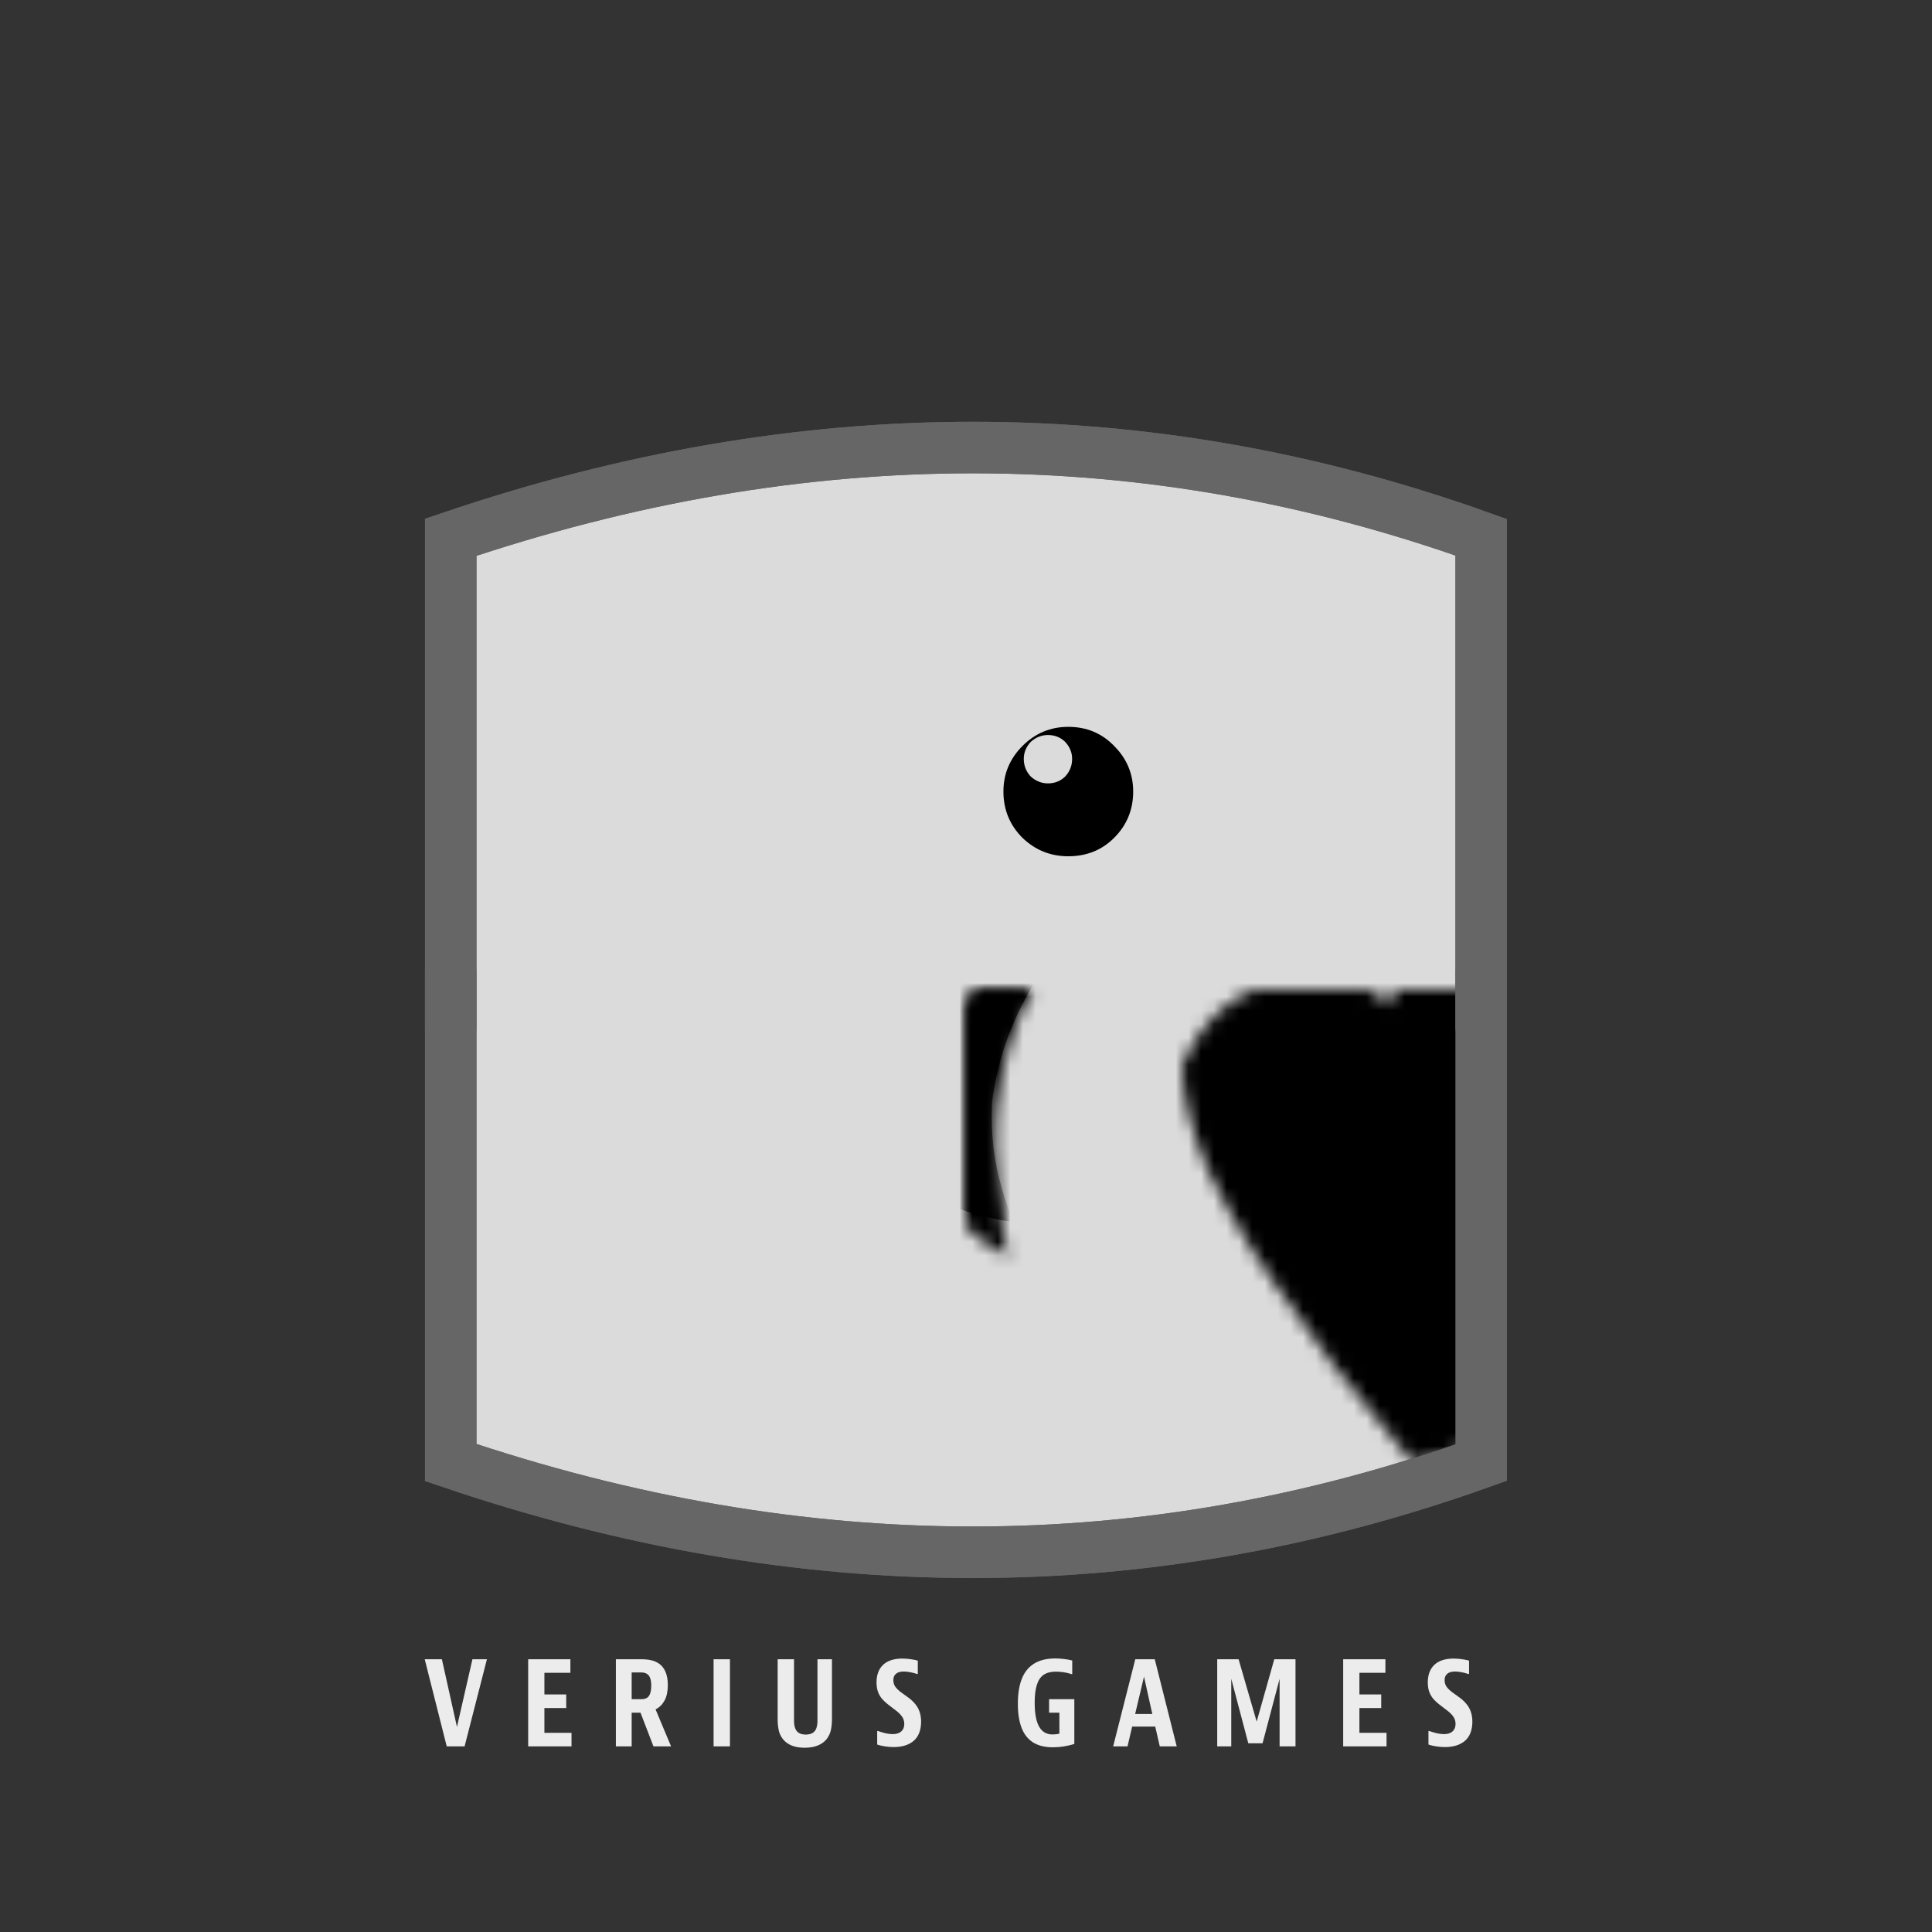
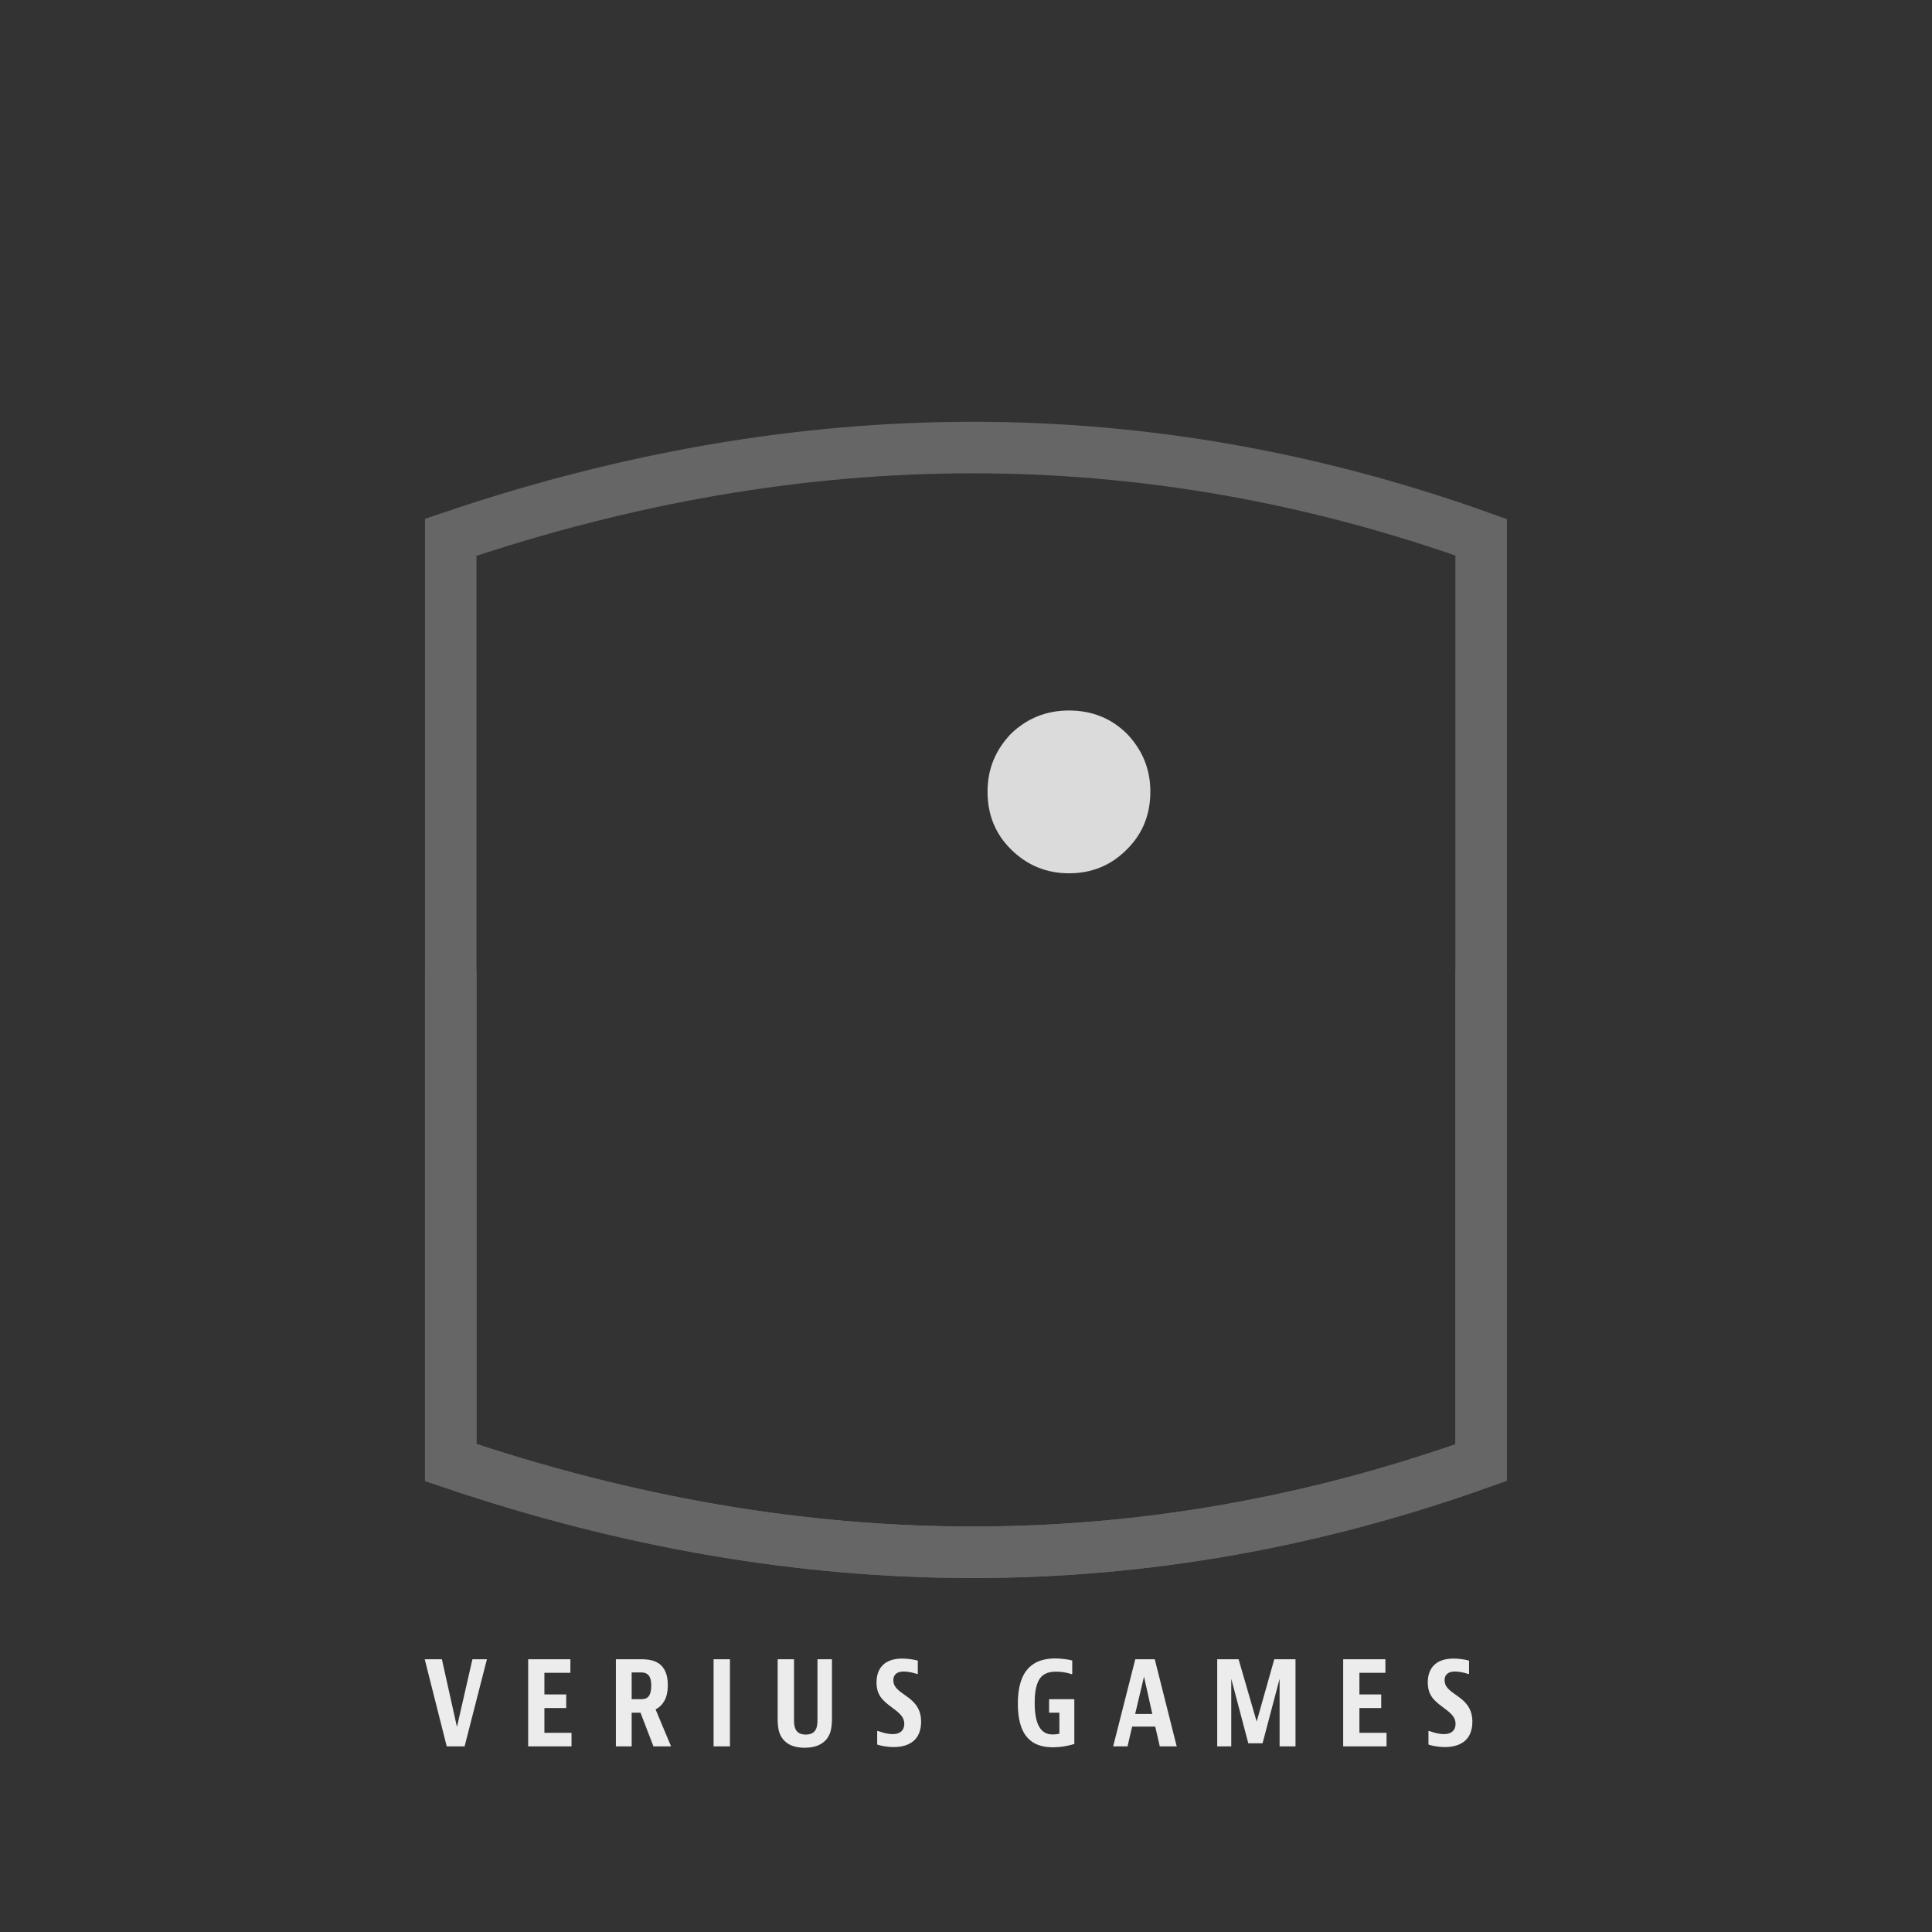
<svg xmlns="http://www.w3.org/2000/svg" xmlns:xlink="http://www.w3.org/1999/xlink" version="1.1" preserveAspectRatio="none" x="0px" y="0px" width="3000px" height="3000px" viewBox="0 0 3000 3000">
  <rect x="0" y="0" width="3000" height="3000" fill="#333333" stroke="none" />
  <defs>
    <g id="Layer4_0_FILL">
-       <path fill="#DBDBDB" stroke="none" d=" M 2299.95 2271 L 2299.95 834.3 Q 1521.3 555.6 699.9 834.3 L 699.9 2271 Q 1521.3 2549.7 2299.95 2271 Z" />
-     </g>
+       </g>
    <g id="Mask_Symbol_2_copy_0_4_MASK_0_FILL">
-       <path fill="#FFFFFF" stroke="none" d=" M 4.25 -30.8 Q 6.901 -30.509 7.85 -30.25 14.65 -29 20.7 -25.5 26.65 -21.9 27.25 -14.35 27.5 -14.2 27.8 -14 29.4 -13.05 30.8 -11.6 31.3 -11 31.75 -10.35 32.476 -9.121 32.95 -7.65 33.385 -6.446 33.65 -5.1 33.891 -3.979 33.95 -2.9 33.96 -2.469 33.95 -2.05 L 33.9 -2.05 Q 33.83 -0.465 33.35 1.1 31.827 -0.21 30 -0.65 20.527 -1.843 17.1 5.35 17.065 5.504 17 5.65 17.004 5.772 17 5.9 17.175 9.291 19.1 13.35 20.47 16.051 22.6 19.25 L 23 19.75 Q 23.554 20.587 24.15 21.4 28.419 27.354 35.2 34.8 37.88 34.037 40.5 33.15 L 40.5 9.65 Q 41.55 8.059 41.55 6.15 41.55 4.215 40.5 2.55 L 40.5 -33.15 Q 21.6 -39.55 0 -39.55 -21.6 -39.55 -40.5 -33.15 L -40.5 33.15 Q -35.511 34.839 -30.35 36.05 -30.418 35.493 -30.5 34.9 -30.85 33.15 -31 31.4 -31.25 29.2 -31.55 27.1 -31.9 24.65 -32.25 21.75 -32.25 21.6 -32.25 21.45 -32.75 17.65 -33.2 13.85 -33.25 13.6 -33.25 13.4 -33.95 7 -33.2 0.7 -32.9 -2.2 -32.25 -5.05 -31.45 -9 -29.7 -12.5 -27.8 -16.45 -24.95 -19.8 -21 -24.05 -16.1 -26.9 -14.05 -28.05 -11.8 -29 -4.238 -32.074 4.25 -30.8 M 7.75 -7 Q 7.939 -6.989 8.15 -7 6.95 -6.33 5.8 -5.5 3.75 -3.95 2.15 -1.9 0.65 -0.15 -0.4 2.1 -1.2 3.6 -1.8 5.25 -3.2 8.75 -3.9 12.6 -3.95 12.7 -3.95 12.85 L -4 12.9 Q -0.8 17.65 3.35 19.6 2.7 17.2 2.5 14.65 2.3 13 2.3 11.25 2.25 8.9 2.75 6.6 3.25 4.05 4.35 1.6 5.95 -1.5 8.2 -3.9 9.15 -5 10.2 -5.9 11.574 -7.022 13.15 -8 L 13.2 -8 Q 14.728 -8.679 14.85 -8.85 14.897 -8.848 14.9 -8.9 15.058 -8.948 15.2 -9.05 15.277 -9.095 15.35 -9.15 15.575 -9.246 15.8 -9.35 15.735 -9.35 15.7 -9.35 16.384 -9.769 17.05 -10.25 17.6 -16.15 14.1 -19.65 9.8 -24.05 1.7 -22.25 -0.519 -21.71 -2.7 -20.8 -3.787 -20.405 -4.85 -19.95 -7.4 -18.8 -9.9 -17.45 -15.6 -14.3 -20.05 -10 -23.35 -6.55 -25.35 -2.75 -27.2 0.6 -27.95 4.35 -28.6 6.95 -28.75 9.6 -29.25 15.4 -28.05 21.1 -28.05 21.3 -27.95 21.55 L -27.9 21.65 Q -17.7 26.4 -7.5 26.7 -10.55 23.65 -12.85 20.25 -14.55 18.05 -15.7 15.65 -17.45 12.3 -18 8.85 -18.7 4.95 -18.05 0.85 -16.85 -4.4 -13.8 -9.15 -12.45 -11.2 -10.8 -13.1 -8.359 -15.942 -5.2 -18.3 -5.101 -18.056 -5 -17.8 L -5.15 -18 Q -4.689 -16.646 -4.1 -15.35 -3.55 -14.25 -2.95 -13.3 -2.2 -11.95 -1.05 -10.9 0.15 -9.6 1.65 -8.75 3.65 -7.7 5.85 -7.2 6.75 -7.1 7.75 -7 M 3.75 -16.6 Q 3.75 -17.2 4.15 -17.6 4.55 -18 5.15 -18 5.75 -18 6.15 -17.6 6.55 -17.2 6.55 -16.6 6.55 -16 6.15 -15.6 5.75 -15.2 5.15 -15.2 4.55 -15.2 4.15 -15.6 3.75 -16 3.75 -16.6 Z" />
-     </g>
+       </g>
    <g id="Symbol_2_copy_0_Layer4_0_FILL">
      <path fill="#000000" stroke="none" d=" M 40.5 -33.15 Q 21.6 -39.55 0 -39.55 -21.6 -39.55 -40.5 -33.15 L -40.5 33.15 Q -21.6 39.55 0 39.55 21.6 39.55 40.5 33.15 L 40.5 -33.15 Z" />
    </g>
    <g id="Symbol_2_copy_0_Layer3_0_FILL">
      <path fill="#000000" stroke="none" d=" M 7.75 -7 Q 8.7 -6.95 9.65 -7.05 8.35 -6.45 7.1 -5.75 2.65 -3.3 -0.65 0.05 -3.05 2.7 -4.35 5.65 -4.967 6.932 -5.35 8.3 -5.723 9.705 -5.85 11.2 -5.9 11.4 -5.65 13.45 -1.25 16.5 3.8 17.05 3.2 15.85 2.85 14.65 1.9 11.65 2.05 8.45 2.059 8.375 2.05 8.3 2.588 4.283 4.65 0.7 5.55 -0.9 6.75 -2.35 9.4 -5.65 13.45 -8.05 13.389 -8.08 13.35 -8.1 13.724 -8.265 14.1 -8.5 14.25 -8.55 14.45 -8.65 14.85 -8.8 15.2 -9.05 16.15 -9.6 17.05 -10.25 17.059 -10.35 17.05 -10.45 17.54 -16.21 14.1 -19.65 9.8 -24.05 1.7 -22.25 -2 -21.35 -5.5 -19.35 L -5.5 -19.3 Q -6.75 -18.75 -7.95 -18.05 -8.151 -17.928 -8.35 -17.8 -10.186 -16.658 -11.9 -15.35 -16.35 -11.9 -19.65 -7.15 -22.05 -3.4 -23.35 0.75 -24.6 4.45 -24.85 8.55 -25.15 11.4 -25 14.3 -24.85 20.65 -23.3 26.9 -23.3 27.1 -23.2 27.35 -23.2 27.4 -23.15 27.5 -14.2 32.7 -5.65 33 -8.5 29.7 -10.75 25.95 -12.213 23.755 -13.35 21.35 -13.448 21.126 -13.55 20.9 -15.35 17.25 -16.15 13.45 -16.383 12.407 -16.55 11.35 -17.063 8.095 -16.95 4.7 -16.812 3.107 -16.55 1.55 -15.868 -2.491 -14.35 -6.25 -13.472 -8.445 -12.3 -10.45 -12.279 -10.5 -12.25 -10.55 -10.585 -13.479 -8.35 -15.95 -6.96 -17.427 -5.35 -18.75 -4.85 -17 -4.1 -15.35 -3.55 -14.25 -2.95 -13.3 -2.2 -11.95 -1.05 -10.9 -0.836 -10.668 -0.6 -10.45 0.418 -9.448 1.65 -8.75 3.65 -7.7 5.85 -7.2 6.75 -7.1 7.75 -7 M 3.75 -16.7 Q 3.784 -17.234 4.15 -17.6 4.55 -18 5.15 -18 5.75 -18 6.15 -17.6 6.516 -17.234 6.55 -16.7 6.55 -16.651 6.55 -16.6 6.55 -16 6.15 -15.6 5.75 -15.2 5.15 -15.2 4.55 -15.2 4.15 -15.6 3.75 -16 3.75 -16.6 3.75 -16.651 3.75 -16.7 Z" />
    </g>
    <g id="Symbol_2_copy_0_Layer1_0_MEMBER_0_FILL">
      <path fill="#DBDBDB" stroke="none" d=" M 12.65 -10.3 Q 14.5 -12 14.5 -14.55 14.5 -17 12.65 -18.8 10.8 -20.5 8.1 -20.5 5.45 -20.5 3.55 -18.8 1.7 -17 1.7 -14.55 1.7 -12 3.55 -10.3 5.45 -8.55 8.1 -8.55 10.8 -8.55 12.65 -10.3 Z" />
    </g>
    <g id="Symbol_2_copy_0_Layer1_0_MEMBER_1_FILL">
-       <path fill="#000000" stroke="none" d=" M 13.15 -14.55 Q 13.15 -16.5 11.65 -17.9 10.2 -19.3 8.05 -19.3 5.95 -19.3 4.45 -17.9 2.95 -16.5 2.95 -14.55 2.95 -12.55 4.45 -11.15 5.95 -9.8 8.05 -9.8 10.2 -9.8 11.65 -11.15 13.15 -12.55 13.15 -14.55 Z" />
-     </g>
+       </g>
    <g id="Symbol_2_copy_0_Layer1_0_MEMBER_2_FILL">
      <path fill="#DBDBDB" stroke="none" d=" M 7.8 -15.65 Q 8.35 -16.2 8.35 -16.95 8.35 -17.65 7.8 -18.2 7.25 -18.7 6.45 -18.7 5.7 -18.7 5.1 -18.2 4.55 -17.65 4.55 -16.95 4.55 -16.2 5.1 -15.65 5.7 -15.15 6.45 -15.15 7.25 -15.15 7.8 -15.65 Z" />
    </g>
    <g id="Layer0_0_FILL">
      <path fill="#ECECEC" stroke="none" d=" M 2281.15 2599.3 L 2281.15 2578.65 Q 2281.05 2578.55 2277.7 2577.75 2274.45 2577 2269 2576.25 2263.65 2575.5 2257.15 2575.4 2237.55 2575.5 2227.35 2585.05 2217.15 2594.65 2217.05 2612.4 2217.15 2621.55 2219.6 2627.85 2222.15 2634.1 2226.2 2638.6 2230.25 2643.05 2234.9 2646.65 2241.6 2651.75 2247.3 2656.15 2253 2660.45 2256.6 2665.4 2260.1 2670.25 2260.2 2676.9 2260.1 2684.45 2255.45 2688.6 2250.7 2692.75 2242.1 2692.75 2236.75 2692.65 2231.55 2691.5 2226.35 2690.25 2222.95 2689.1 2219.5 2688 2219.45 2687.9 L 2218.1 2687.9 2218.1 2708.9 Q 2218.2 2709 2221.45 2709.95 2224.7 2710.85 2230.4 2711.8 2236.05 2712.75 2243.5 2712.85 2263.4 2712.85 2274.7 2703.2 2286.05 2693.45 2286.3 2673.65 2286.25 2664.25 2283.7 2657.5 2281.2 2650.65 2276.8 2645.6 2272.5 2640.5 2267.05 2636.4 2261.1 2631.9 2255.65 2628.15 2250.2 2624.25 2246.75 2619.85 2243.25 2615.4 2243.15 2609.05 2243.15 2602.45 2247.3 2599.05 2251.4 2595.5 2259.5 2595.5 2264.25 2595.6 2268.9 2596.5 2273.55 2597.35 2276.65 2598.35 2279.7 2599.2 2279.8 2599.3 L 2281.15 2599.3 M 2085.7 2576.45 L 2085.7 2711.8 2153 2711.8 2153 2690.7 2110.9 2690.7 2110.9 2652.2 2144.75 2652.2 2144.75 2631.1 2110.9 2631.1 2110.9 2597.55 2151.25 2597.55 2151.25 2576.45 2085.7 2576.45 M 1923.25 2576.45 L 1890.1 2576.45 1890.1 2711.8 1911.9 2711.8 1911.9 2606.85 1938.35 2706.95 1960.5 2706.95 1986.95 2606.85 1986.95 2711.8 2011.65 2711.8 2011.65 2576.45 1978.7 2576.45 1951.35 2673.3 1923.25 2576.45 M 1750.8 2711.8 L 1758 2681.05 1793.85 2681.05 1800.9 2711.8 1827.2 2711.8 1793.1 2576.45 1762.85 2576.45 1728.5 2711.8 1750.8 2711.8 M 1762.65 2661.45 L 1776.4 2603.45 1789.3 2661.45 1762.65 2661.45 M 1664.95 2578.45 Q 1664.85 2578.4 1661.4 2577.6 1657.9 2576.8 1652 2576.1 1646.05 2575.3 1638.65 2575.2 1618.1 2575.3 1605.25 2583.55 1592.4 2591.75 1586.45 2607.45 1580.45 2623.1 1580.55 2645.55 1580.45 2667.05 1586 2682.1 1591.45 2697.2 1603.5 2705.2 1615.45 2713.1 1634.9 2713.2 1644 2713.1 1651.55 2711.9 1659.05 2710.55 1663.55 2709.35 1668.1 2708.1 1668.2 2708 L 1668.2 2638.5 1629 2638.5 1629 2659.4 1645 2659.4 1645 2692 Q 1644.8 2692.1 1641.8 2692.65 1638.75 2693.15 1634.5 2693.25 1620.55 2693.35 1613.6 2681.2 1606.65 2669.1 1606.65 2643.95 1606.65 2626.65 1610.1 2616 1613.5 2605.35 1620.8 2600.45 1628.2 2595.6 1639.95 2595.7 1646.2 2595.8 1651.65 2596.65 1657 2597.55 1660.3 2598.5 1663.6 2599.4 1663.7 2599.5 L 1664.95 2599.5 1664.95 2578.45 M 1425.15 2599.3 L 1425.15 2578.65 Q 1425.05 2578.55 1421.7 2577.75 1418.45 2577 1413 2576.25 1407.65 2575.5 1401.15 2575.4 1381.55 2575.5 1371.35 2585.05 1361.15 2594.65 1361.05 2612.4 1361.15 2621.55 1363.6 2627.85 1366.15 2634.1 1370.2 2638.6 1374.25 2643.05 1378.9 2646.65 1385.6 2651.75 1391.3 2656.15 1397 2660.45 1400.6 2665.4 1404.1 2670.25 1404.2 2676.9 1404.1 2684.45 1399.45 2688.6 1394.7 2692.75 1386.1 2692.75 1380.75 2692.65 1375.55 2691.5 1370.35 2690.25 1366.95 2689.1 1363.5 2688 1363.45 2687.9 L 1362.1 2687.9 1362.1 2708.9 Q 1362.2 2709 1365.45 2709.95 1368.7 2710.85 1374.4 2711.8 1380.05 2712.75 1387.5 2712.85 1407.4 2712.85 1418.7 2703.2 1430.05 2693.45 1430.3 2673.65 1430.25 2664.25 1427.7 2657.5 1425.2 2650.65 1420.8 2645.6 1416.5 2640.5 1411.05 2636.4 1405.1 2631.9 1399.65 2628.15 1394.2 2624.25 1390.75 2619.85 1387.25 2615.4 1387.15 2609.05 1387.15 2602.45 1391.3 2599.05 1395.4 2595.5 1403.5 2595.5 1408.25 2595.6 1412.9 2596.5 1417.55 2597.35 1420.65 2598.35 1423.7 2599.2 1423.8 2599.3 L 1425.15 2599.3 M 1291.85 2576.45 L 1269.35 2576.45 1269.35 2671.45 Q 1269.4 2677.85 1267.9 2682.8 1266.45 2687.7 1262.4 2690.55 1258.45 2693.35 1251.15 2693.45 1243.95 2693.35 1239.9 2690.55 1235.95 2687.7 1234.45 2682.8 1232.85 2677.85 1232.95 2671.45 L 1232.95 2576.45 1207.55 2576.45 1207.55 2667.35 Q 1207.35 2676.45 1208.85 2685 1210.25 2693.5 1215.65 2700.45 1220.8 2706.95 1229.15 2710.4 1237.6 2713.9 1249.55 2713.9 1261.95 2713.8 1270.4 2710.2 1278.75 2706.6 1283.75 2700.3 1289.2 2693 1290.6 2684.45 1292 2675.85 1291.85 2667.15 L 1291.85 2576.45 M 1133.45 2576.45 L 1108.05 2576.45 1108.05 2711.8 1133.45 2711.8 1133.45 2576.45 M 1023.15 2583.15 Q 1018.3 2579.9 1012.85 2578.4 1007.5 2577 1002.3 2576.7 997.2 2576.35 993.25 2576.45 L 956.35 2576.45 956.35 2711.8 980.85 2711.8 980.85 2659.4 994.55 2659.4 1014.7 2711.8 1042.05 2711.8 1017.95 2654.3 Q 1026.65 2650 1031.85 2640.7 1036.95 2631.45 1037 2616.55 1036.95 2603.8 1033.15 2595.5 1029.45 2587.35 1023.15 2583.15 M 1009.85 2606.6 Q 1011.25 2611 1011.25 2617.4 1011.25 2624.1 1009.8 2628.85 1008.35 2633.6 1005.55 2635.75 1002.55 2637.9 999.15 2638.25 995.7 2638.6 993.45 2638.5 L 980.85 2638.5 980.85 2596.95 993.8 2596.95 Q 996.35 2596.85 999.6 2597.3 1002.75 2597.8 1005.75 2600 1008.55 2602.3 1009.85 2606.6 M 885.7 2597.55 L 885.7 2576.45 820.15 2576.45 820.15 2711.8 887.45 2711.8 887.45 2690.7 845.35 2690.7 845.35 2652.2 879.2 2652.2 879.2 2631.1 845.35 2631.1 845.35 2597.55 885.7 2597.55 M 756.1 2576.45 L 733.6 2576.45 709.55 2681.55 686.15 2576.45 659.5 2576.45 693.7 2711.8 721.4 2711.8 756.1 2576.45 Z" />
    </g>
    <path id="Layer4_0_1_STROKES" stroke="#666666" stroke-width="80" stroke-linejoin="miter" stroke-linecap="round" stroke-miterlimit="3" fill="none" d=" M 2299.95 834.3 L 2299.95 2271 Q 1521.3 2549.7 699.9 2271 L 699.9 834.3 Q 1521.3 555.6 2299.95 834.3 Z" />
    <path id="Layer2_0_1_STROKES" stroke="#666666" stroke-width="80" stroke-linejoin="miter" stroke-linecap="round" stroke-miterlimit="3" fill="none" d=" M 2299.95 1510.95 L 2299.95 2271 Q 1521.3 2549.7 699.9 2271 L 699.9 1510.95" />
-     <path id="Layer2_1_1_STROKES" stroke="#666666" stroke-width="80" stroke-linejoin="miter" stroke-linecap="round" stroke-miterlimit="3" fill="none" d=" M 2299.95 1594.35 L 2299.95 834.3 Q 1521.3 555.6 699.9 834.3 L 699.9 1594.35" />
  </defs>
  <g transform="matrix( 1, 0, 0, 1, 0,0) ">
    <use xlink:href="#Layer4_0_FILL" />
    <use xlink:href="#Layer4_0_1_STROKES" />
  </g>
  <g transform="matrix( 19.753, 0, 0, 21.153, 1499.85,1536.9) ">
    <mask id="Mask_Mask_1">
      <g transform="matrix( 1, 0, 0, 1, 0,0) ">
        <use xlink:href="#Mask_Symbol_2_copy_0_4_MASK_0_FILL" />
      </g>
    </mask>
    <g mask="url(#Mask_Mask_1)">
      <g transform="matrix( 1, 0, 0, 1, 0,0) ">
        <use xlink:href="#Symbol_2_copy_0_Layer4_0_FILL" />
      </g>
    </g>
    <g mask="url(#Mask_Mask_1)">
      <g transform="matrix( 1, 0, 0, 1, 0,0) ">
        <use xlink:href="#Symbol_2_copy_0_Layer3_0_FILL" />
      </g>
    </g>
    <g transform="matrix( 1, 0, 0, 1, 0,0) ">
      <use xlink:href="#Symbol_2_copy_0_Layer1_0_MEMBER_0_FILL" />
    </g>
    <g transform="matrix( 1, 0, 0, 1, 0,0) ">
      <use xlink:href="#Symbol_2_copy_0_Layer1_0_MEMBER_1_FILL" />
    </g>
    <g transform="matrix( 1, 0, 0, 1, 0,0) ">
      <use xlink:href="#Symbol_2_copy_0_Layer1_0_MEMBER_2_FILL" />
    </g>
  </g>
  <g transform="matrix( 1, 0, 0, 1, 0,0) ">
    <use xlink:href="#Layer2_0_1_STROKES" />
  </g>
  <g transform="matrix( 1, 0, 0, 1, 0,0) ">
    <use xlink:href="#Layer2_1_1_STROKES" />
  </g>
  <g transform="matrix( 1, 0, 0, 1, 0,0) ">
    <use xlink:href="#Layer0_0_FILL" />
  </g>
</svg>